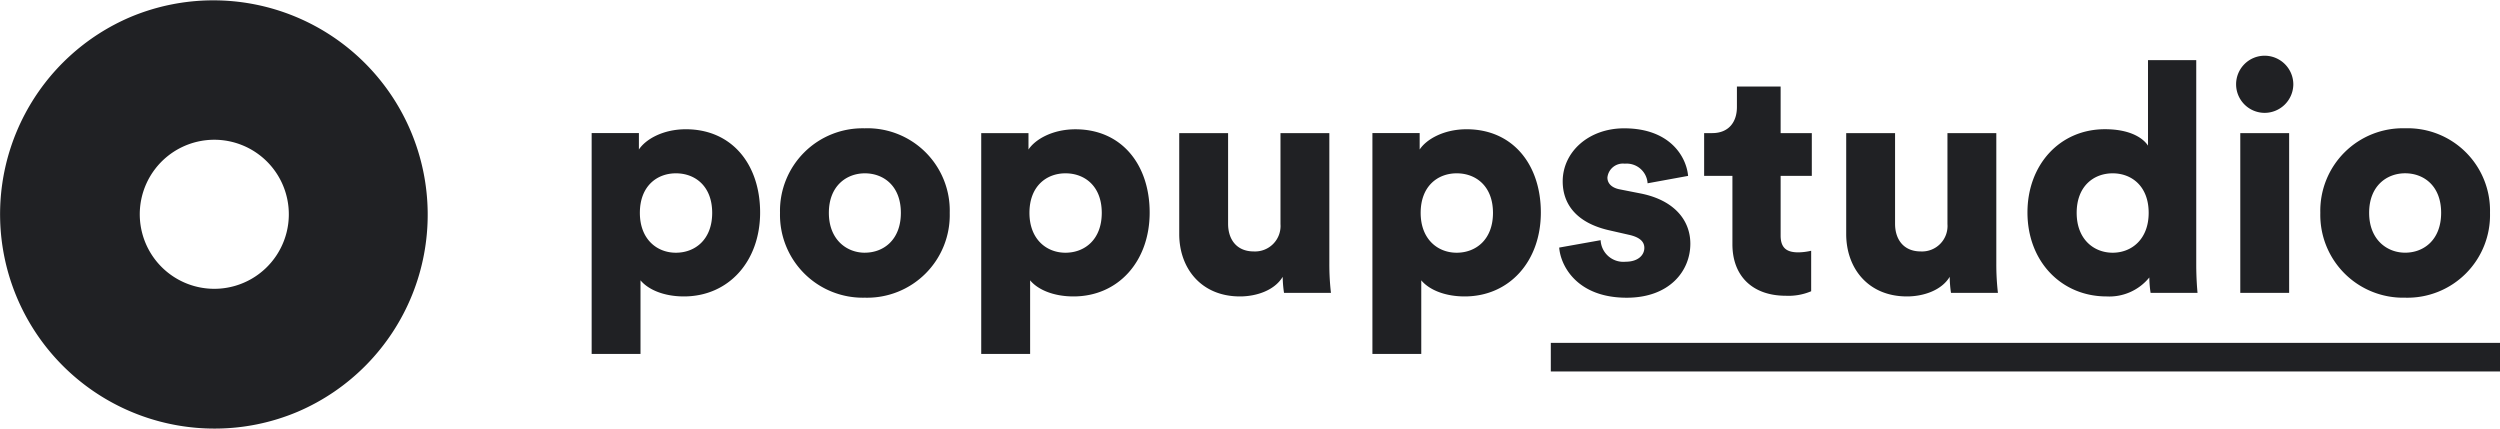
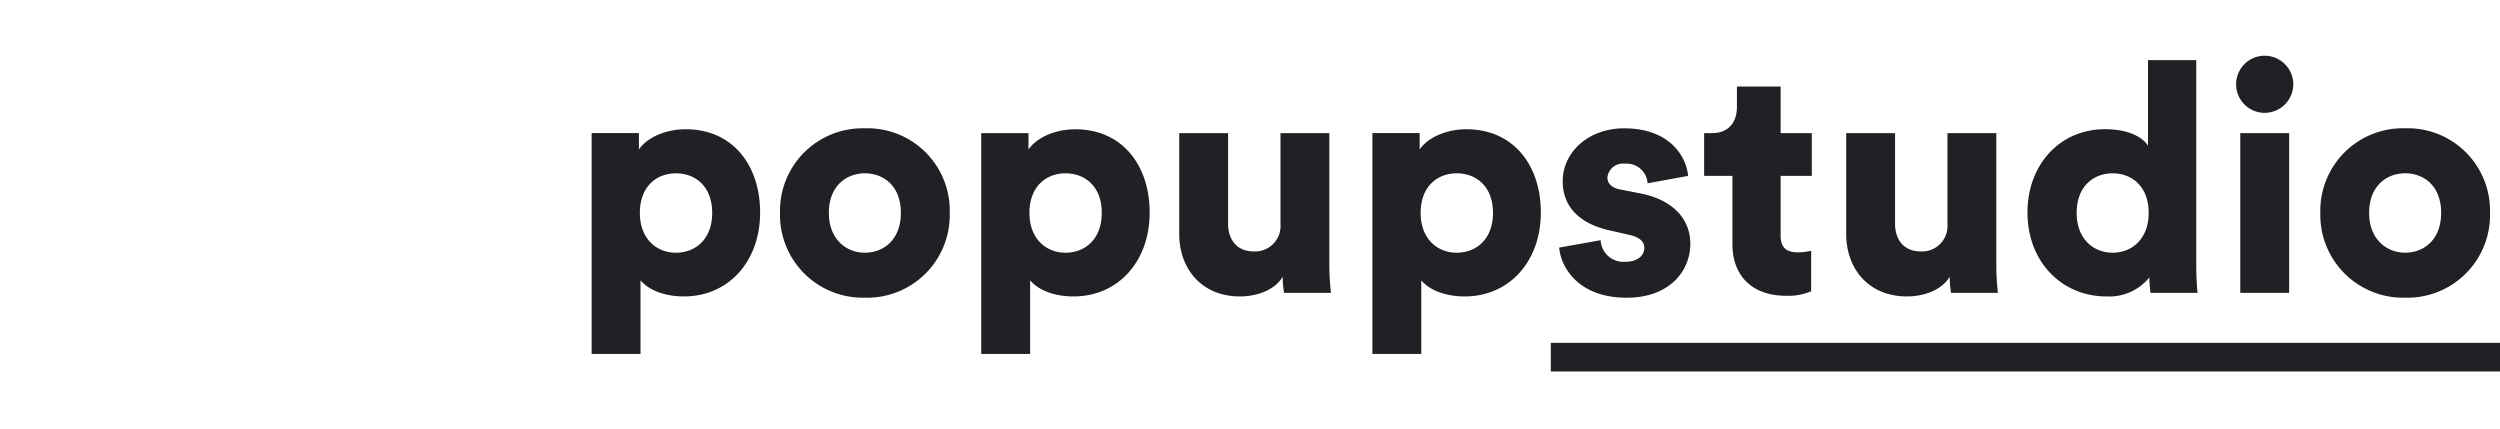
<svg xmlns="http://www.w3.org/2000/svg" width="349.995" height="60" viewBox="0 0 349.995 60">
  <g id="Group_3" data-name="Group 3" transform="translate(0 -4)">
-     <path id="Stud" d="M30,60A30.008,30.008,0,0,1,18.322,2.358,30.008,30.008,0,0,1,41.676,57.643,29.816,29.816,0,0,1,30,60Zm0-40.435a10.434,10.434,0,1,0,7.38,3.057A10.445,10.445,0,0,0,30,19.565Z" transform="translate(0 4)" fill="#202124" />
    <path id="popupstudio" d="M9.855,8.55V-1.755C10.89-.5,13.05.5,15.93.5,22.185.5,26.6-4.41,26.6-11.25c0-6.7-3.915-11.655-10.4-11.655-3.2,0-5.625,1.4-6.57,2.835v-2.3H3.015V8.55ZM19.89-11.2c0,3.735-2.385,5.58-5.085,5.58-2.655,0-5.04-1.89-5.04-5.58,0-3.735,2.385-5.535,5.04-5.535C17.5-16.74,19.89-14.94,19.89-11.2Zm21.375,5.58c-2.565,0-5.04-1.845-5.04-5.58,0-3.78,2.475-5.535,5.04-5.535,2.61,0,5.04,1.755,5.04,5.535S43.875-5.625,41.265-5.625Zm0-17.415A11.555,11.555,0,0,0,29.385-11.2,11.593,11.593,0,0,0,41.265.675,11.566,11.566,0,0,0,53.145-11.2,11.529,11.529,0,0,0,41.265-23.04ZM64.4,8.55V-1.755C65.43-.5,67.59.5,70.47.5c6.255,0,10.665-4.9,10.665-11.745,0-6.7-3.915-11.655-10.395-11.655-3.2,0-5.625,1.4-6.57,2.835v-2.3H57.555V8.55ZM74.43-11.2c0,3.735-2.385,5.58-5.085,5.58-2.655,0-5.04-1.89-5.04-5.58,0-3.735,2.385-5.535,5.04-5.535C72.045-16.74,74.43-14.94,74.43-11.2ZM99.945,0h6.57a35.073,35.073,0,0,1-.225-4.005v-18.36H99.45V-9.63A3.567,3.567,0,0,1,95.715-5.8c-2.43,0-3.6-1.71-3.6-3.87v-12.69h-6.84v14.13c0,4.77,3.06,8.73,8.5,8.73,2.25,0,4.815-.81,5.985-2.745A16.286,16.286,0,0,0,99.945,0ZM119.16,8.55V-1.755C120.195-.5,122.355.5,125.235.5,131.49.5,135.9-4.41,135.9-11.25c0-6.7-3.915-11.655-10.395-11.655-3.2,0-5.625,1.4-6.57,2.835v-2.3H112.32V8.55ZM129.2-11.2c0,3.735-2.385,5.58-5.085,5.58-2.655,0-5.04-1.89-5.04-5.58,0-3.735,2.385-5.535,5.04-5.535C126.81-16.74,129.2-14.94,129.2-11.2Zm9.27,4.86c.18,2.475,2.43,7.02,9.45,7.02,5.985,0,8.91-3.735,8.91-7.56,0-3.285-2.25-6.075-6.885-7.02l-2.97-.585c-.99-.18-1.755-.72-1.755-1.665a2.179,2.179,0,0,1,2.43-1.935,2.938,2.938,0,0,1,3.195,2.745l5.67-1.035c-.225-2.61-2.475-6.66-8.955-6.66-4.995,0-8.6,3.33-8.6,7.425,0,3.15,1.89,5.85,6.66,6.885l2.565.585c1.665.36,2.205,1.035,2.205,1.845,0,.99-.855,1.935-2.61,1.935a3.185,3.185,0,0,1-3.51-3.015ZM169.47-28.89h-6.12v2.88c0,2.07-1.125,3.645-3.465,3.645H158.76v5.985h3.96v9.585c0,4.455,2.835,7.2,7.47,7.2a8.138,8.138,0,0,0,3.555-.63v-5.67a8.436,8.436,0,0,1-1.8.225c-1.485,0-2.475-.495-2.475-2.34v-8.37h4.365v-5.985H169.47ZM193.32,0h6.57a35.073,35.073,0,0,1-.225-4.005v-18.36h-6.84V-9.63A3.567,3.567,0,0,1,189.09-5.8c-2.43,0-3.6-1.71-3.6-3.87v-12.69h-6.84v14.13c0,4.77,3.06,8.73,8.505,8.73,2.25,0,4.815-.81,5.985-2.745A16.284,16.284,0,0,0,193.32,0Zm34.335-32.58H220.9v11.97c-.54-.855-2.205-2.3-6.03-2.3-6.345,0-10.845,5-10.845,11.655C204.03-4.365,208.8.5,215.1.5a7.214,7.214,0,0,0,5.985-2.655,15.386,15.386,0,0,0,.18,2.16h6.57c-.045-.5-.18-1.98-.18-4.005ZM210.915-11.2c0-3.735,2.385-5.535,5.04-5.535s5.04,1.8,5.04,5.535c0,3.69-2.385,5.58-5.04,5.58S210.915-7.515,210.915-11.2ZM240.66,0V-22.365h-6.84V0Zm-7.425-29.2a4,4,0,0,0,3.96,4,4.024,4.024,0,0,0,4.05-4,4.024,4.024,0,0,0-4.05-4A4,4,0,0,0,233.235-29.2ZM256.9-5.625c-2.565,0-5.04-1.845-5.04-5.58,0-3.78,2.475-5.535,5.04-5.535,2.61,0,5.04,1.755,5.04,5.535S259.515-5.625,256.9-5.625Zm0-17.415A11.555,11.555,0,0,0,245.025-11.2,11.593,11.593,0,0,0,256.9.675a11.566,11.566,0,0,0,11.88-11.88A11.529,11.529,0,0,0,256.9-23.04ZM137.295,7H270.18v4H137.295Z" transform="translate(79.815 45)" fill="#202124" />
  </g>
</svg>